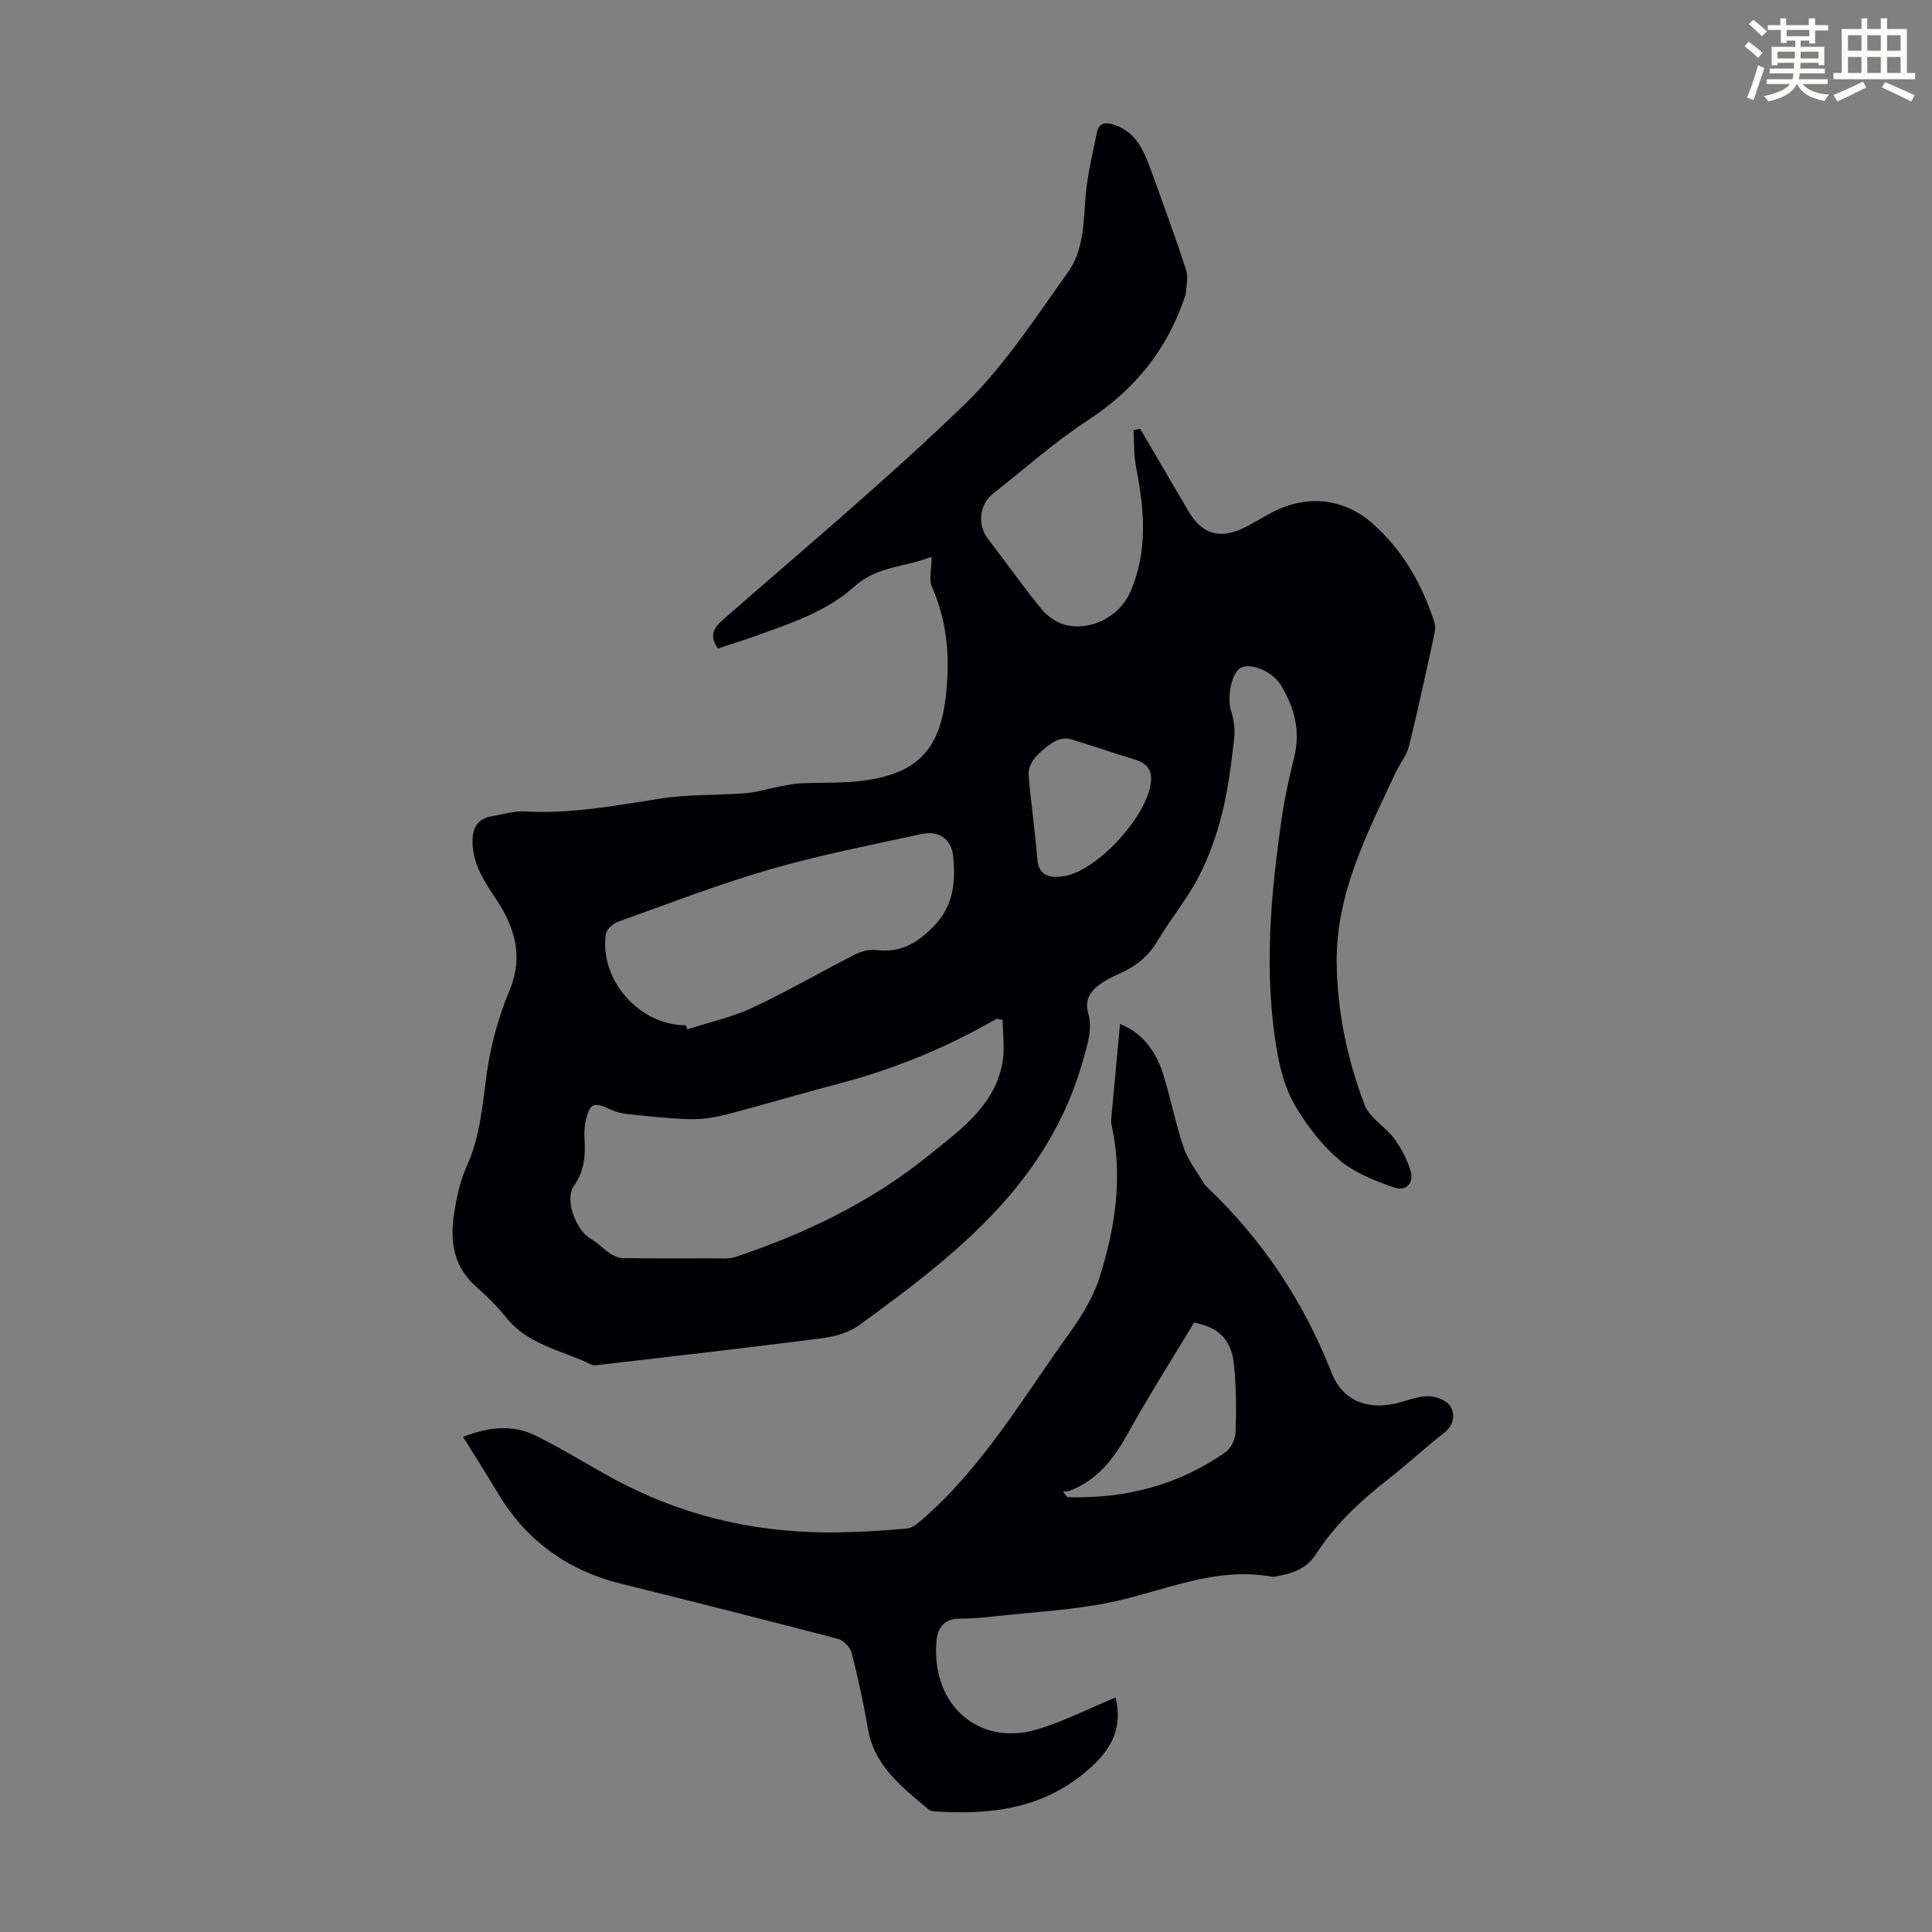
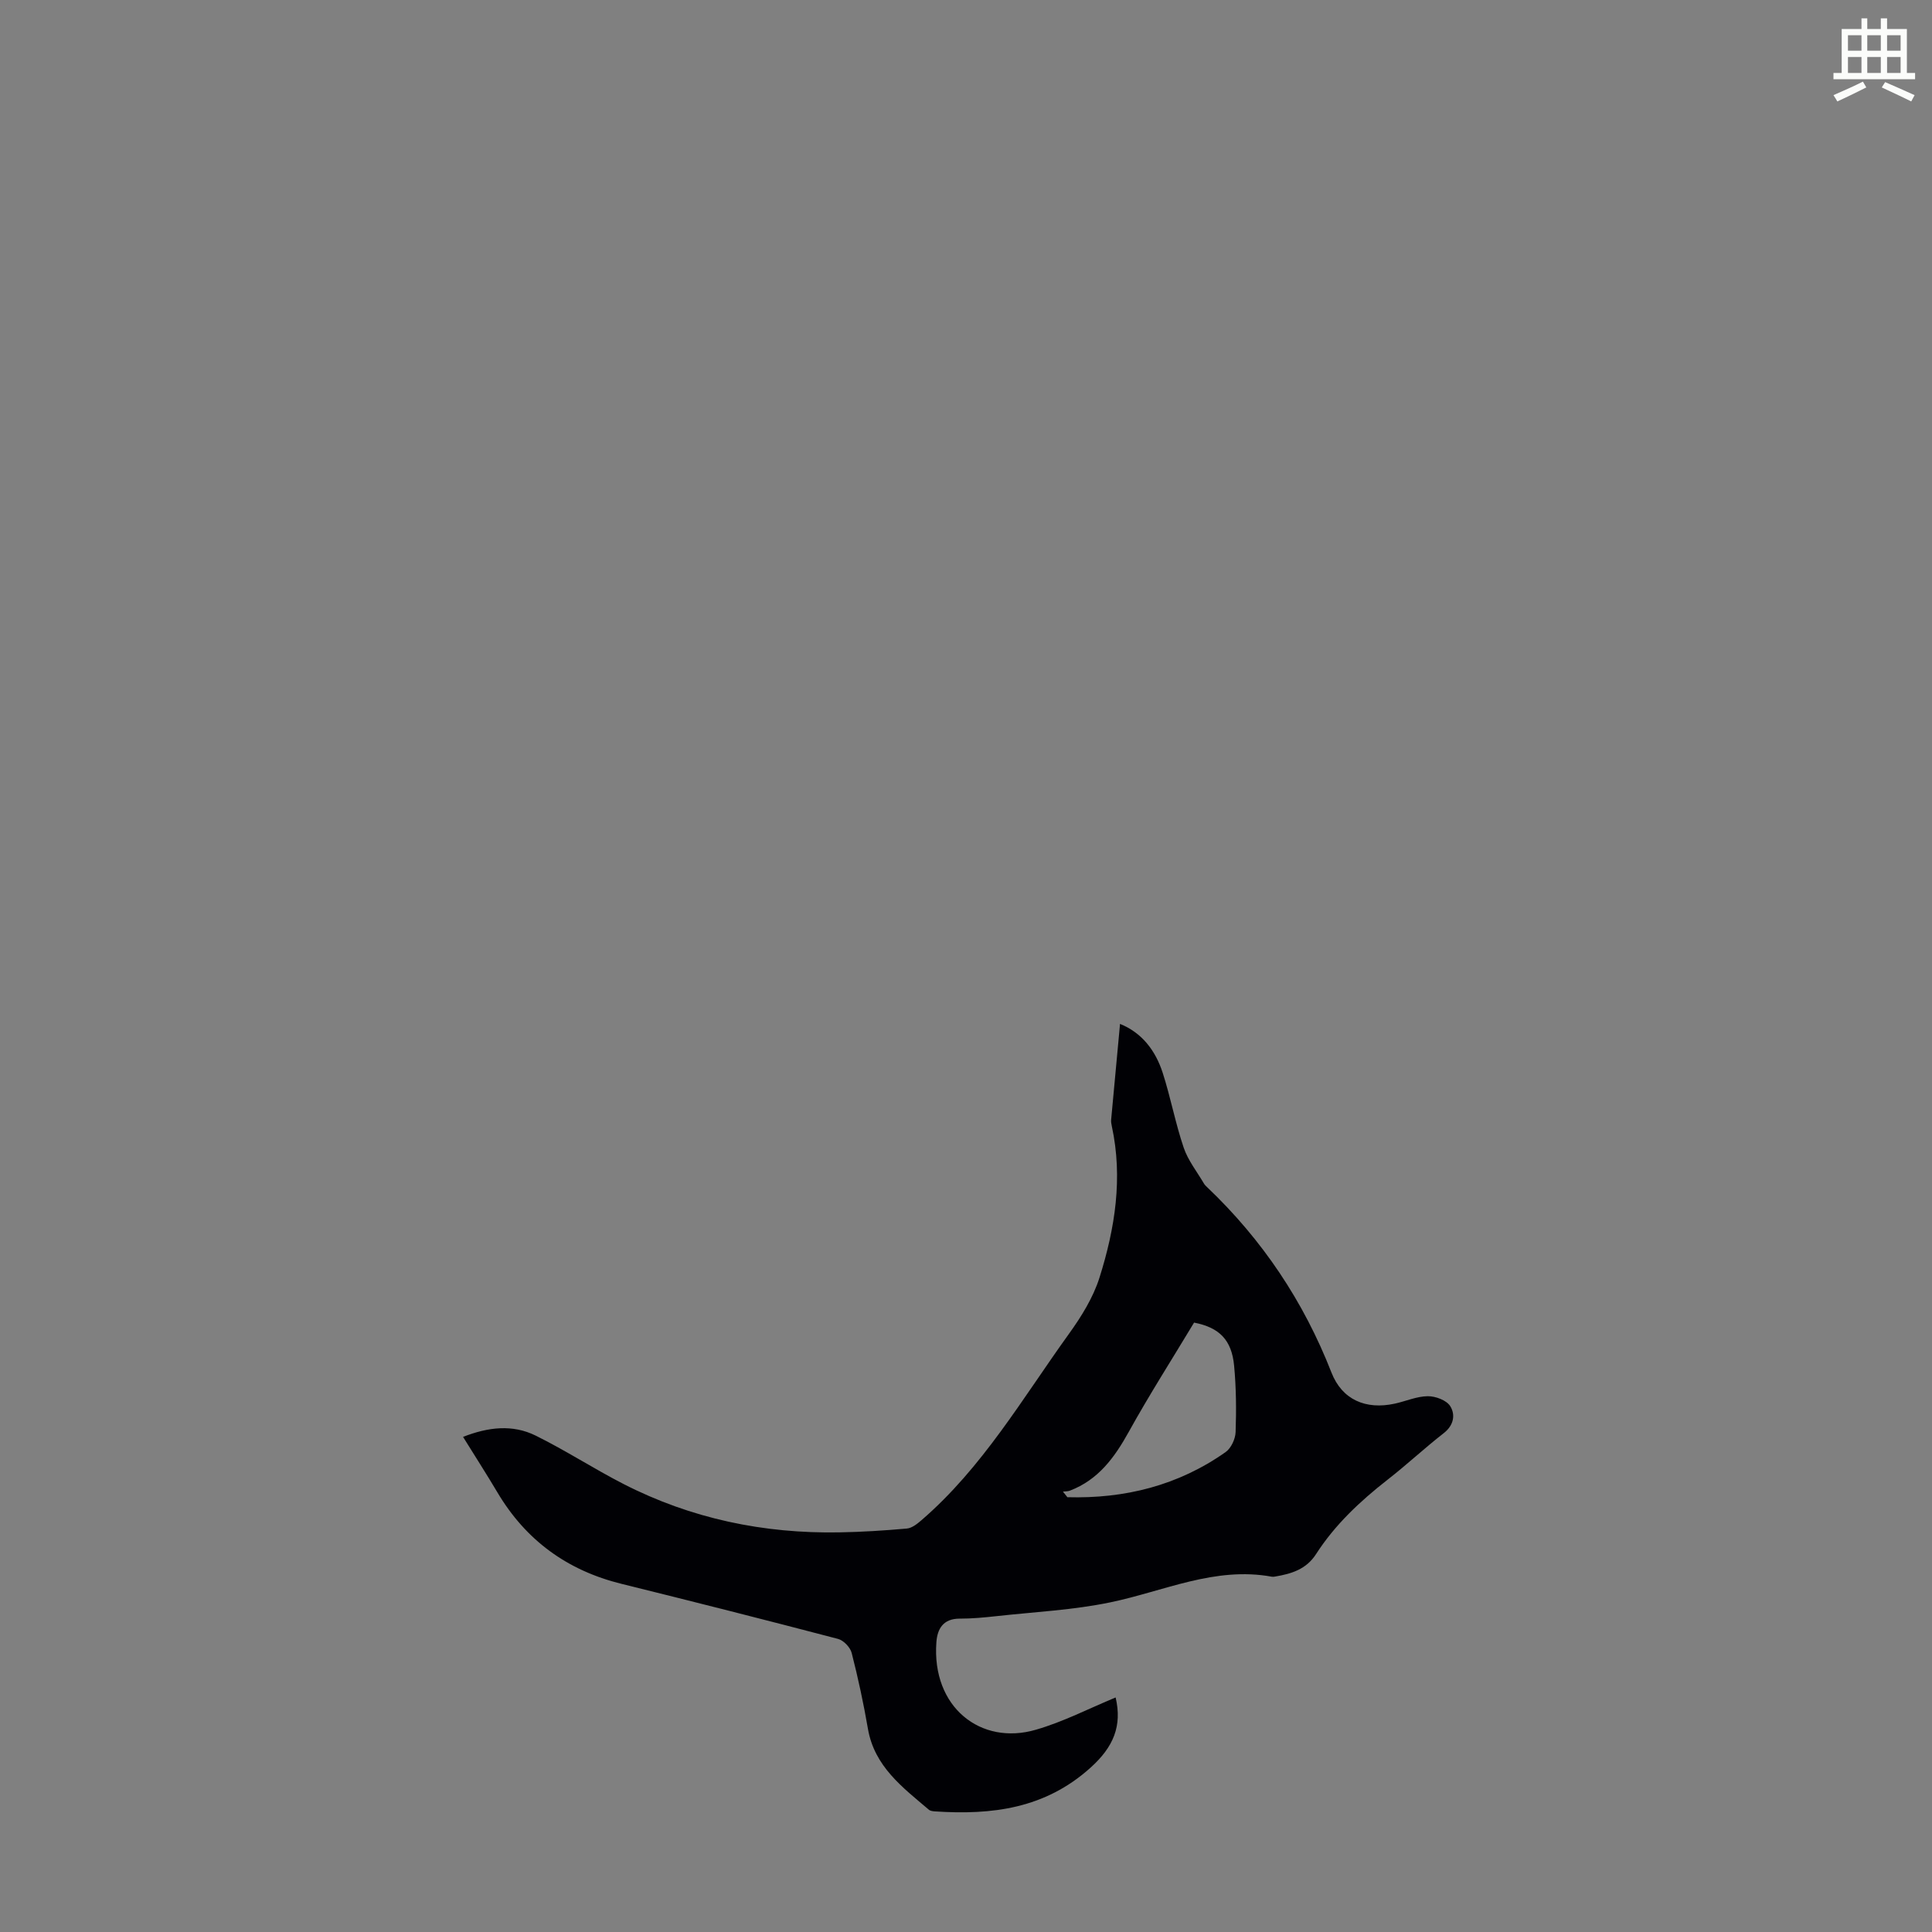
<svg xmlns="http://www.w3.org/2000/svg" enable-background="new 0 0 400 400" viewBox="0 0 400 400">
  <rect x="0" y="0" width="400" height="400" fill="#808080" stroke="none" />
-   <path d="m361.2 9.6.8-1c.9.7 1.9 1.4 2.9 2.3l-.9 1.1c-1-1-2-1.8-2.8-2.4zm.5 10.6c.9-2.1 1.6-4.3 2.3-6.7.4.2.8.4 1.3.6-.7 2.1-1.5 4.3-2.2 6.6zm.4-15.2.9-.9c1 .8 2 1.6 2.8 2.4l-1 1c-.9-.9-1.8-1.7-2.7-2.5zm12.5-1.2h1.2v1.4h2.7v1.1h-2.7v2.7h-1.2v-.6h-1.8v1.3h4.9v3.8h-1.2v-.5h-3.7c0 .4-.1.9-.1 1.2h5.1v1h-5.2c0 .5-.1.9-.2 1.2h6v1h-5.2c1.1 1.3 2.9 2 5.5 2.2-.4.4-.7.8-.9 1.3-2.9-.5-4.8-1.6-5.7-3.5h-.1c-.8 1.7-2.7 2.9-5.9 3.6-.2-.4-.6-.8-.9-1.1 2.8-.6 4.6-1.4 5.4-2.5h-4.8v-1h5.3c.1-.3.2-.7.2-1.2h-4.9v-1h5c0-.4 0-.8.1-1.2h-3.5v.5h-1.2v-3.8h4.9v-1.3h-1.8v.5h-1.2v-2.7h-2.7v-1h2.6v-1.4h1.2v1.4h4.7v-1.4zm-6.6 8.3h3.6c0-.4 0-.9 0-1.4h-3.6zm1.9-4.6h4.7v-1.3h-4.7zm6.6 3.2h-3.7v1.4h3.7z" fill="#fbfcfa" />
  <path d="m385.3 3.8h1.3v2.2h2.8v-2.2h1.3v2.2h4.1v9.1h1.7v1.3h-16.9v-1.3h1.7v-9.1h4.1v-2.2zm.4 13.1.7 1.2c-1.8.9-3.8 1.9-6 2.9-.2-.4-.5-.8-.8-1.3 2.3-1 4.3-1.9 6.1-2.8zm-3.1-6.4h2.8v-3.2h-2.8zm0 4.6h2.8v-3.3h-2.8zm4-4.6h2.8v-3.2h-2.8zm0 4.6h2.8v-3.3h-2.8zm3.7 1.9c2.1.9 4.1 1.8 6.1 2.7l-.7 1.3c-2.2-1.1-4.2-2-6.1-2.9zm3.2-9.7h-2.8v3.2h2.8zm-2.8 7.8h2.8v-3.3h-2.8z" fill="#fbfcfa" />
  <g fill="#010105">
-     <path d="m236.05 88.77c3.33 5.67 6.66 11.35 9.98 17.02 2.81 4.8 6.44 5.93 11.5 3.5 2.01-.97 3.89-2.2 5.88-3.23 7.16-3.72 14.79-2.97 20.8 2.36 6.26 5.55 10.27 12.62 12.8 20.53.28.87.05 1.97-.16 2.92-1.66 7.53-3.26 15.08-5.12 22.56-.49 1.96-1.91 3.67-2.79 5.55-5.88 12.55-12.35 24.96-12.19 39.33.11 10.14 2.19 20.03 5.79 29.47 1.02 2.69 4.26 4.46 6.09 6.93 1.47 1.98 2.68 4.3 3.39 6.65.86 2.82-1.12 4.34-3.52 3.47-3.9-1.41-8.03-2.99-11.13-5.61-3.61-3.05-6.68-7.02-9.12-11.11-1.95-3.25-3.08-7.18-3.76-10.96-2.96-16.52-1.42-33.01.98-49.44.6-4.08 1.56-8.12 2.52-12.14 1.26-5.24 0-9.95-2.63-14.45-.22-.38-.49-.75-.78-1.09-1.97-2.38-5.89-3.77-7.74-2.75-1.92 1.06-2.83 6.2-1.96 8.89.59 1.83.87 3.93.64 5.83-.63 5.21-1.25 10.47-2.53 15.54-1.13 4.48-2.72 8.95-4.85 13.04-2.42 4.64-5.84 8.74-8.51 13.26-1.87 3.16-4.45 5.2-7.69 6.66-1.42.64-2.86 1.32-4.12 2.22-2.03 1.43-3.3 3.25-2.53 6 .94 3.36-.12 6.44-1.04 9.73-7.09 25.44-26.44 40.45-46.39 54.92-2.13 1.55-5.08 2.37-7.75 2.71-15.31 1.97-30.65 3.7-45.98 5.5-.54.06-1.19.18-1.64-.04-6.04-2.95-13.09-4.03-17.67-9.74-1.88-2.35-4.06-4.49-6.32-6.49-4.64-4.12-5.37-9.39-4.49-15.02.51-3.29 1.19-6.69 2.57-9.69 2.86-6.25 3.29-12.85 4.22-19.49.81-5.79 2.44-11.62 4.68-17.03 2.96-7.12 1.1-13.08-2.76-18.91-2.3-3.47-4.61-6.85-4.87-11.22-.19-3.2.73-5.45 4.19-6.01 2.2-.35 4.42-1.07 6.6-.94 9.6.56 18.92-1.25 28.32-2.69 5.69-.87 11.54-.63 17.3-1.08 2.25-.17 4.46-.87 6.69-1.29 1.5-.28 2.99-.65 4.5-.74 4.57-.25 9.2.02 13.71-.63 10.85-1.56 15.37-6.42 16.65-17.31.91-7.78.39-15.36-2.83-22.69-.71-1.62-.1-3.82-.1-6.31-5.27 2.16-11.25 1.91-15.87 6.08-5.96 5.37-13.49 7.78-20.86 10.43-2.5.9-5.04 1.67-7.5 2.48-1.71-2.42-1.16-4.01.91-5.83 16.84-14.75 34.06-29.12 50.13-44.67 8.26-7.99 14.68-17.97 21.44-27.4 3.17-4.43 3.2-10.08 3.61-15.49.34-4.51 1.47-8.97 2.36-13.43.41-2.07 1.88-2.17 3.6-1.59 4.61 1.55 6.19 5.53 7.66 9.57 2.47 6.82 4.98 13.64 7.23 20.54.49 1.51-.03 3.35-.09 5.03 0 .1-.09.2-.13.31-3.65 10.98-10.38 19.37-20.16 25.74-6.91 4.51-13.13 10.08-19.64 15.19-2.83 2.22-3.24 6.45-1.06 9.29 3.73 4.86 7.27 9.88 11.14 14.62 1.18 1.45 3.04 2.74 4.83 3.22 5.24 1.41 11.23-1.67 13.45-6.61 3.82-8.5 2.99-17.22 1.28-26.02-.49-2.5-.37-5.11-.53-7.66.45-.08.91-.18 1.37-.29zm-28.45 122.42c-.41-.09-.83-.18-1.24-.28-10.32 5.96-21.23 10.45-32.76 13.47-7.77 2.03-15.47 4.35-23.24 6.37-2.43.63-5.02 1.02-7.53.96-4.35-.11-8.7-.62-13.04-1.07-1.18-.12-2.4-.46-3.48-.97-3.34-1.59-4.24-1.25-5.02 2.32-.26 1.18-.36 2.44-.28 3.65.23 3.52.01 6.78-2.19 9.89-1.99 2.81.41 9.23 3.51 10.97 1.44.81 2.59 2.1 3.98 3.01.76.5 1.72.96 2.6.97 6.35.09 12.7.07 19.05.05 1.43 0 2.97.15 4.28-.28 14.52-4.86 28.2-11.42 40.15-21.12 6.38-5.18 13.43-10.09 15.14-18.96.54-2.89.07-5.98.07-8.98zm-65.6 1.09c.09.28.18.56.27.84 4.51-1.46 9.22-2.48 13.49-4.47 7.17-3.34 14.03-7.35 21.09-10.95 1.33-.68 3.02-1.19 4.45-1.01 4.99.62 8.49-1.28 11.97-4.86 4.2-4.31 4.6-9.27 4.08-14.53-.36-3.66-3.01-5.41-6.63-4.61-10.46 2.29-21.01 4.33-31.28 7.3-10.69 3.1-21.11 7.13-31.6 10.89-1.03.37-2.31 1.64-2.44 2.63-1.21 9.54 7.04 18.76 16.6 18.77zm77.04-30.76c.55-.06 1.12-.07 1.66-.19 6.83-1.46 16.71-12.33 17.57-19.22.34-2.72-.83-4.12-3.38-4.88-4.48-1.33-8.88-2.93-13.38-4.22-.97-.28-2.37.01-3.26.55-1.51.92-2.94 2.1-4.06 3.45-.74.88-1.32 2.29-1.23 3.41.48 5.78 1.33 11.53 1.79 17.31.22 2.9 1.62 3.91 4.29 3.79z" />
    <path d="m230.98 351.44c1.38 5.9-.45 10.26-5.18 14.52-9.43 8.51-20.42 9.85-32.23 9.07-.43-.03-.96-.09-1.26-.35-5.45-4.63-11.26-8.94-12.61-16.73-.91-5.28-2.04-10.54-3.37-15.73-.3-1.16-1.67-2.6-2.82-2.9-14.91-3.91-29.86-7.7-44.83-11.4-11.23-2.77-19.81-9.01-25.71-18.96-2.22-3.74-4.57-7.39-7.1-11.47 5.24-2.05 10.26-2.62 15.04-.26 6.2 3.06 12.03 6.86 18.19 10.02 14.01 7.17 29 10.29 44.7 10.01 4.65-.08 9.31-.38 13.94-.79 1.06-.09 2.15-.96 3.02-1.71 12.64-10.89 20.94-25.25 30.53-38.57 2.58-3.58 5.04-7.53 6.35-11.68 3.21-10.18 4.87-20.64 2.55-31.34-.09-.43-.18-.89-.14-1.33.59-6.53 1.21-13.06 1.84-19.85 4.51 1.81 7.34 5.49 8.84 10.14 1.64 5.1 2.62 10.41 4.34 15.48.9 2.66 2.77 4.99 4.21 7.46.17.28.43.52.67.75 11.42 10.87 19.96 23.63 25.71 38.34 2.2 5.64 7.1 7.76 13.11 6.45 2.29-.5 4.55-1.52 6.83-1.54 1.6-.02 3.88.83 4.65 2.05 1.1 1.75.77 3.95-1.33 5.59-3.97 3.09-7.66 6.55-11.63 9.64-5.68 4.44-10.9 9.32-14.81 15.4-2.05 3.19-5.13 4.09-8.49 4.66-.22.04-.45.07-.67.03-11.77-2.16-22.33 3-33.4 5.3-7.72 1.61-15.69 1.99-23.56 2.86-2.55.28-5.13.53-7.69.52-3.37 0-4.6 2.09-4.8 4.87-1.01 13.46 9.19 21.47 20.6 18.13 5.63-1.62 10.93-4.37 16.51-6.68zm16.24-77.61c-4.59 7.63-9.29 14.98-13.51 22.6-2.95 5.33-6.32 9.96-12.22 12.2-.43.16-.94.13-1.42.19.31.39.61.77.92 1.16 11.87.33 22.93-2.41 32.77-9.35 1.13-.8 2.01-2.71 2.06-4.14.16-4.57.12-9.18-.31-13.73-.5-5.35-3.07-7.92-8.29-8.93z" />
  </g>
</svg>